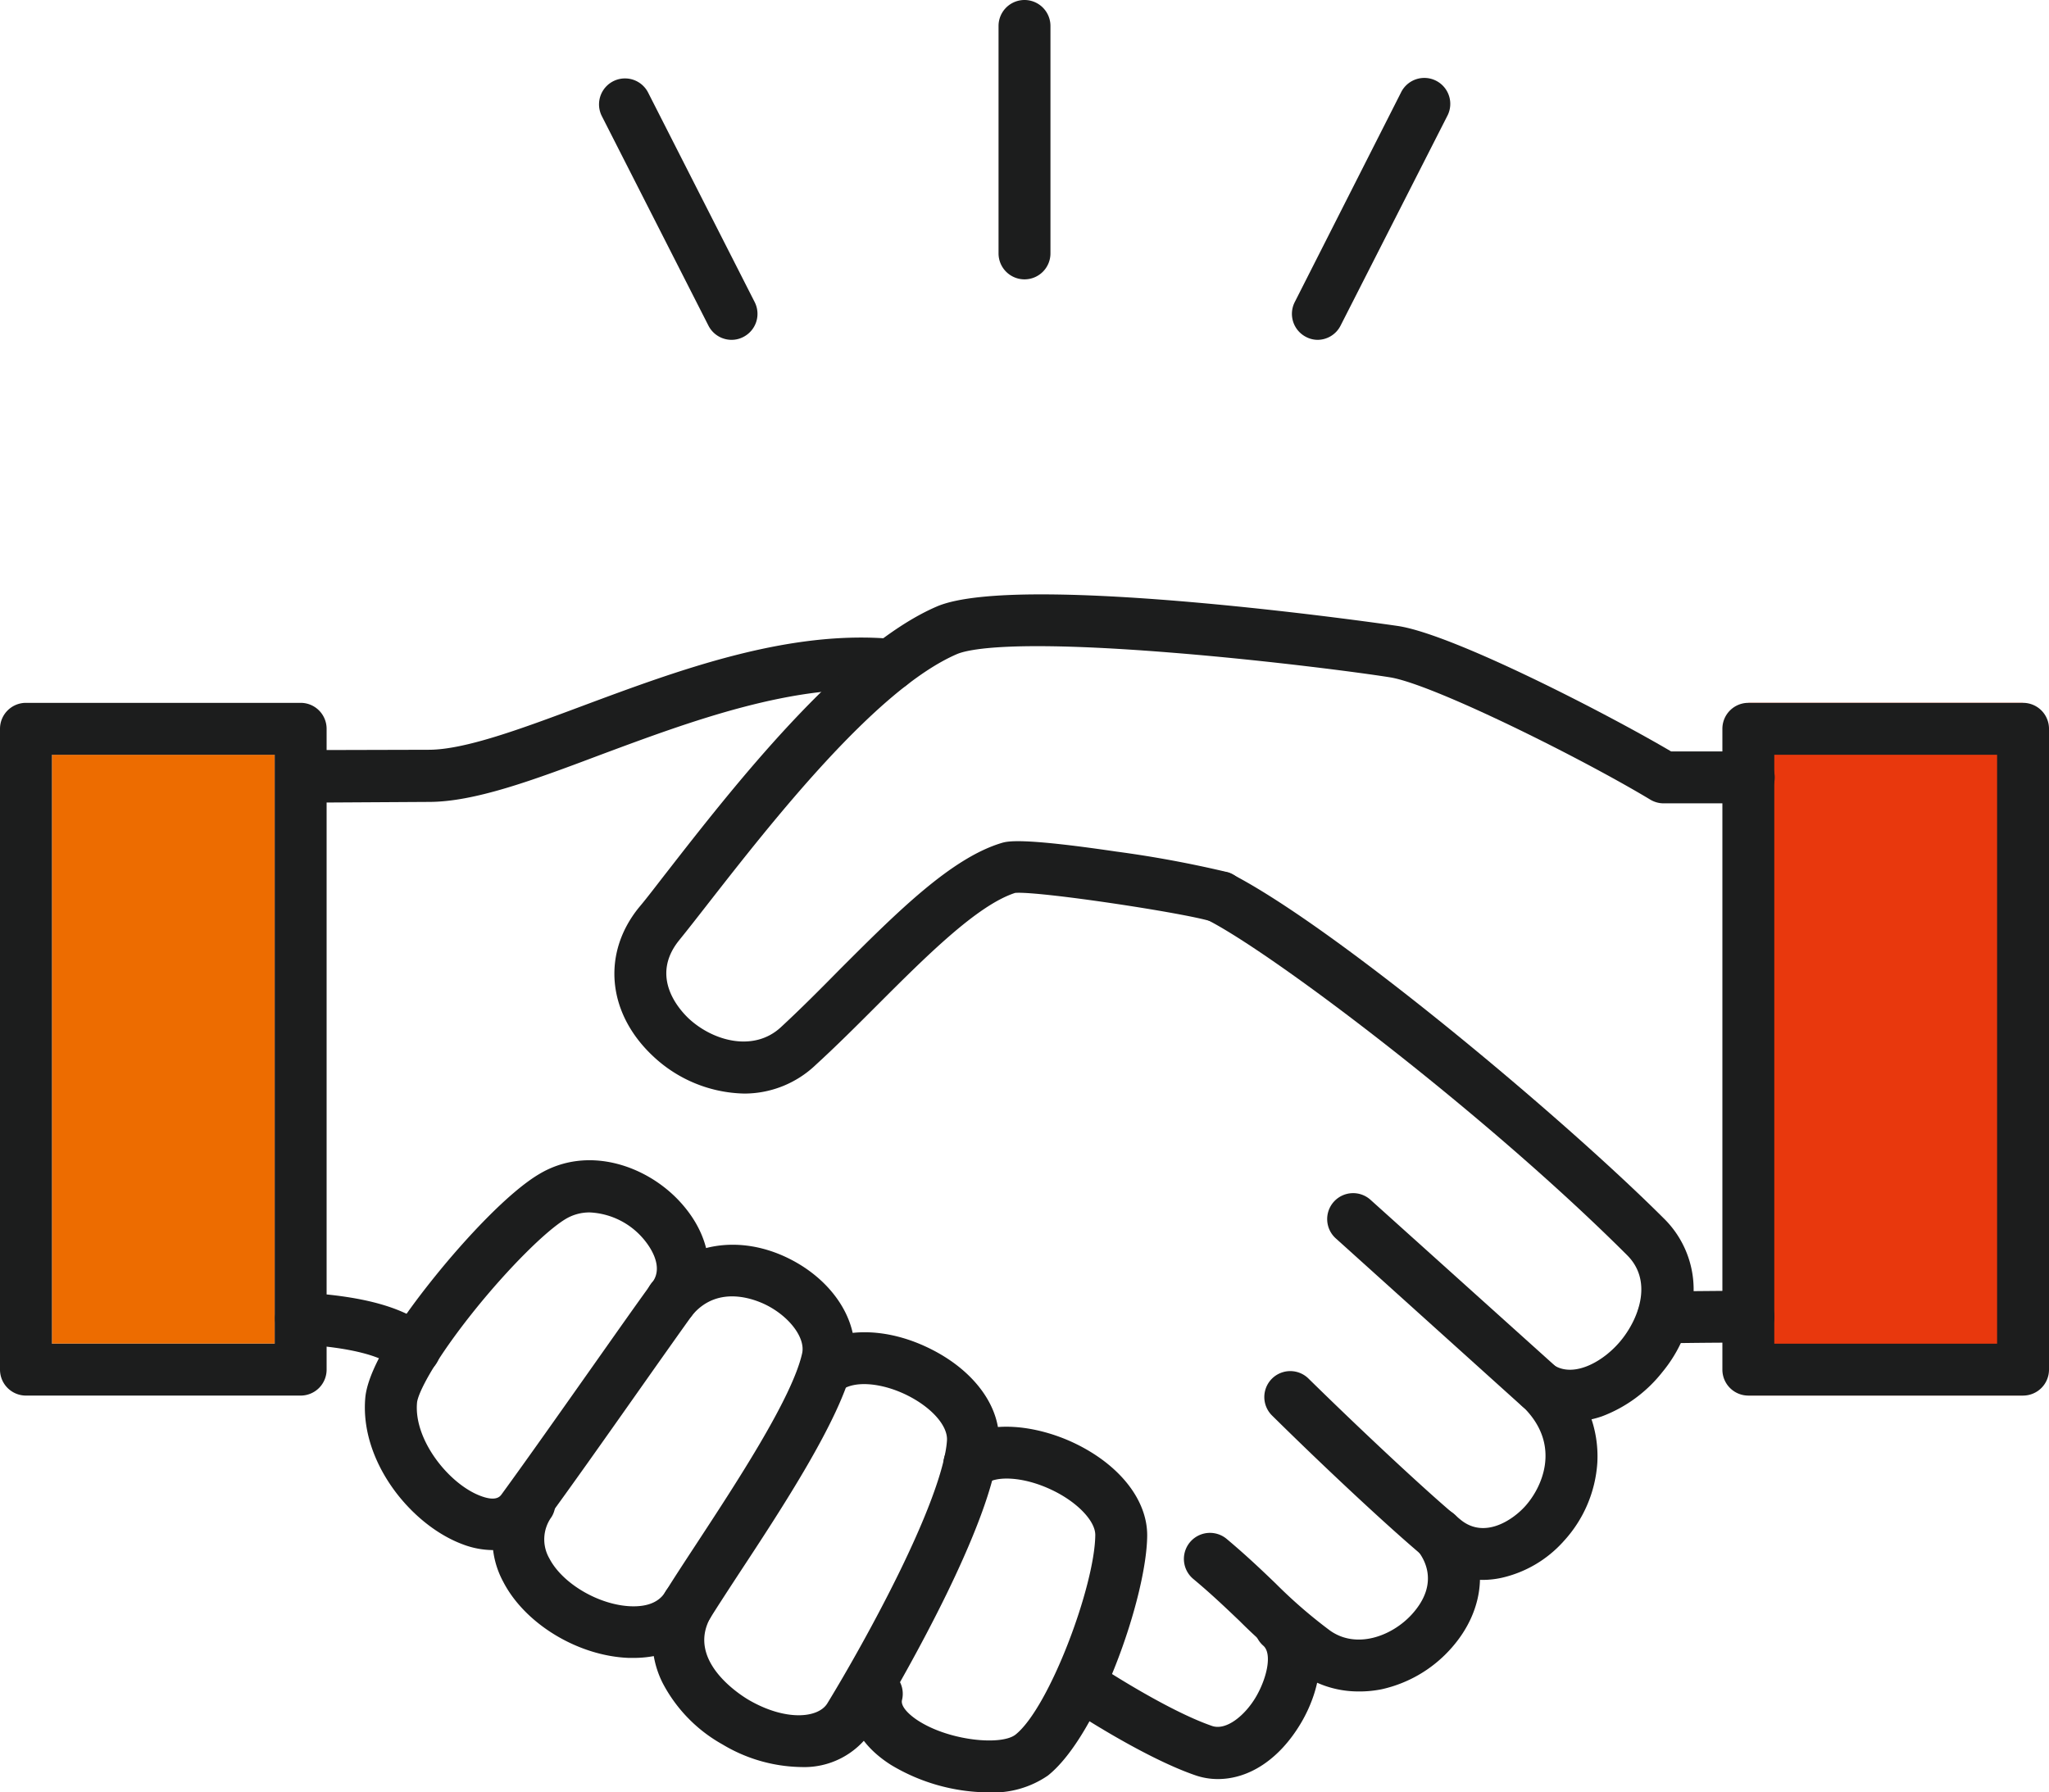
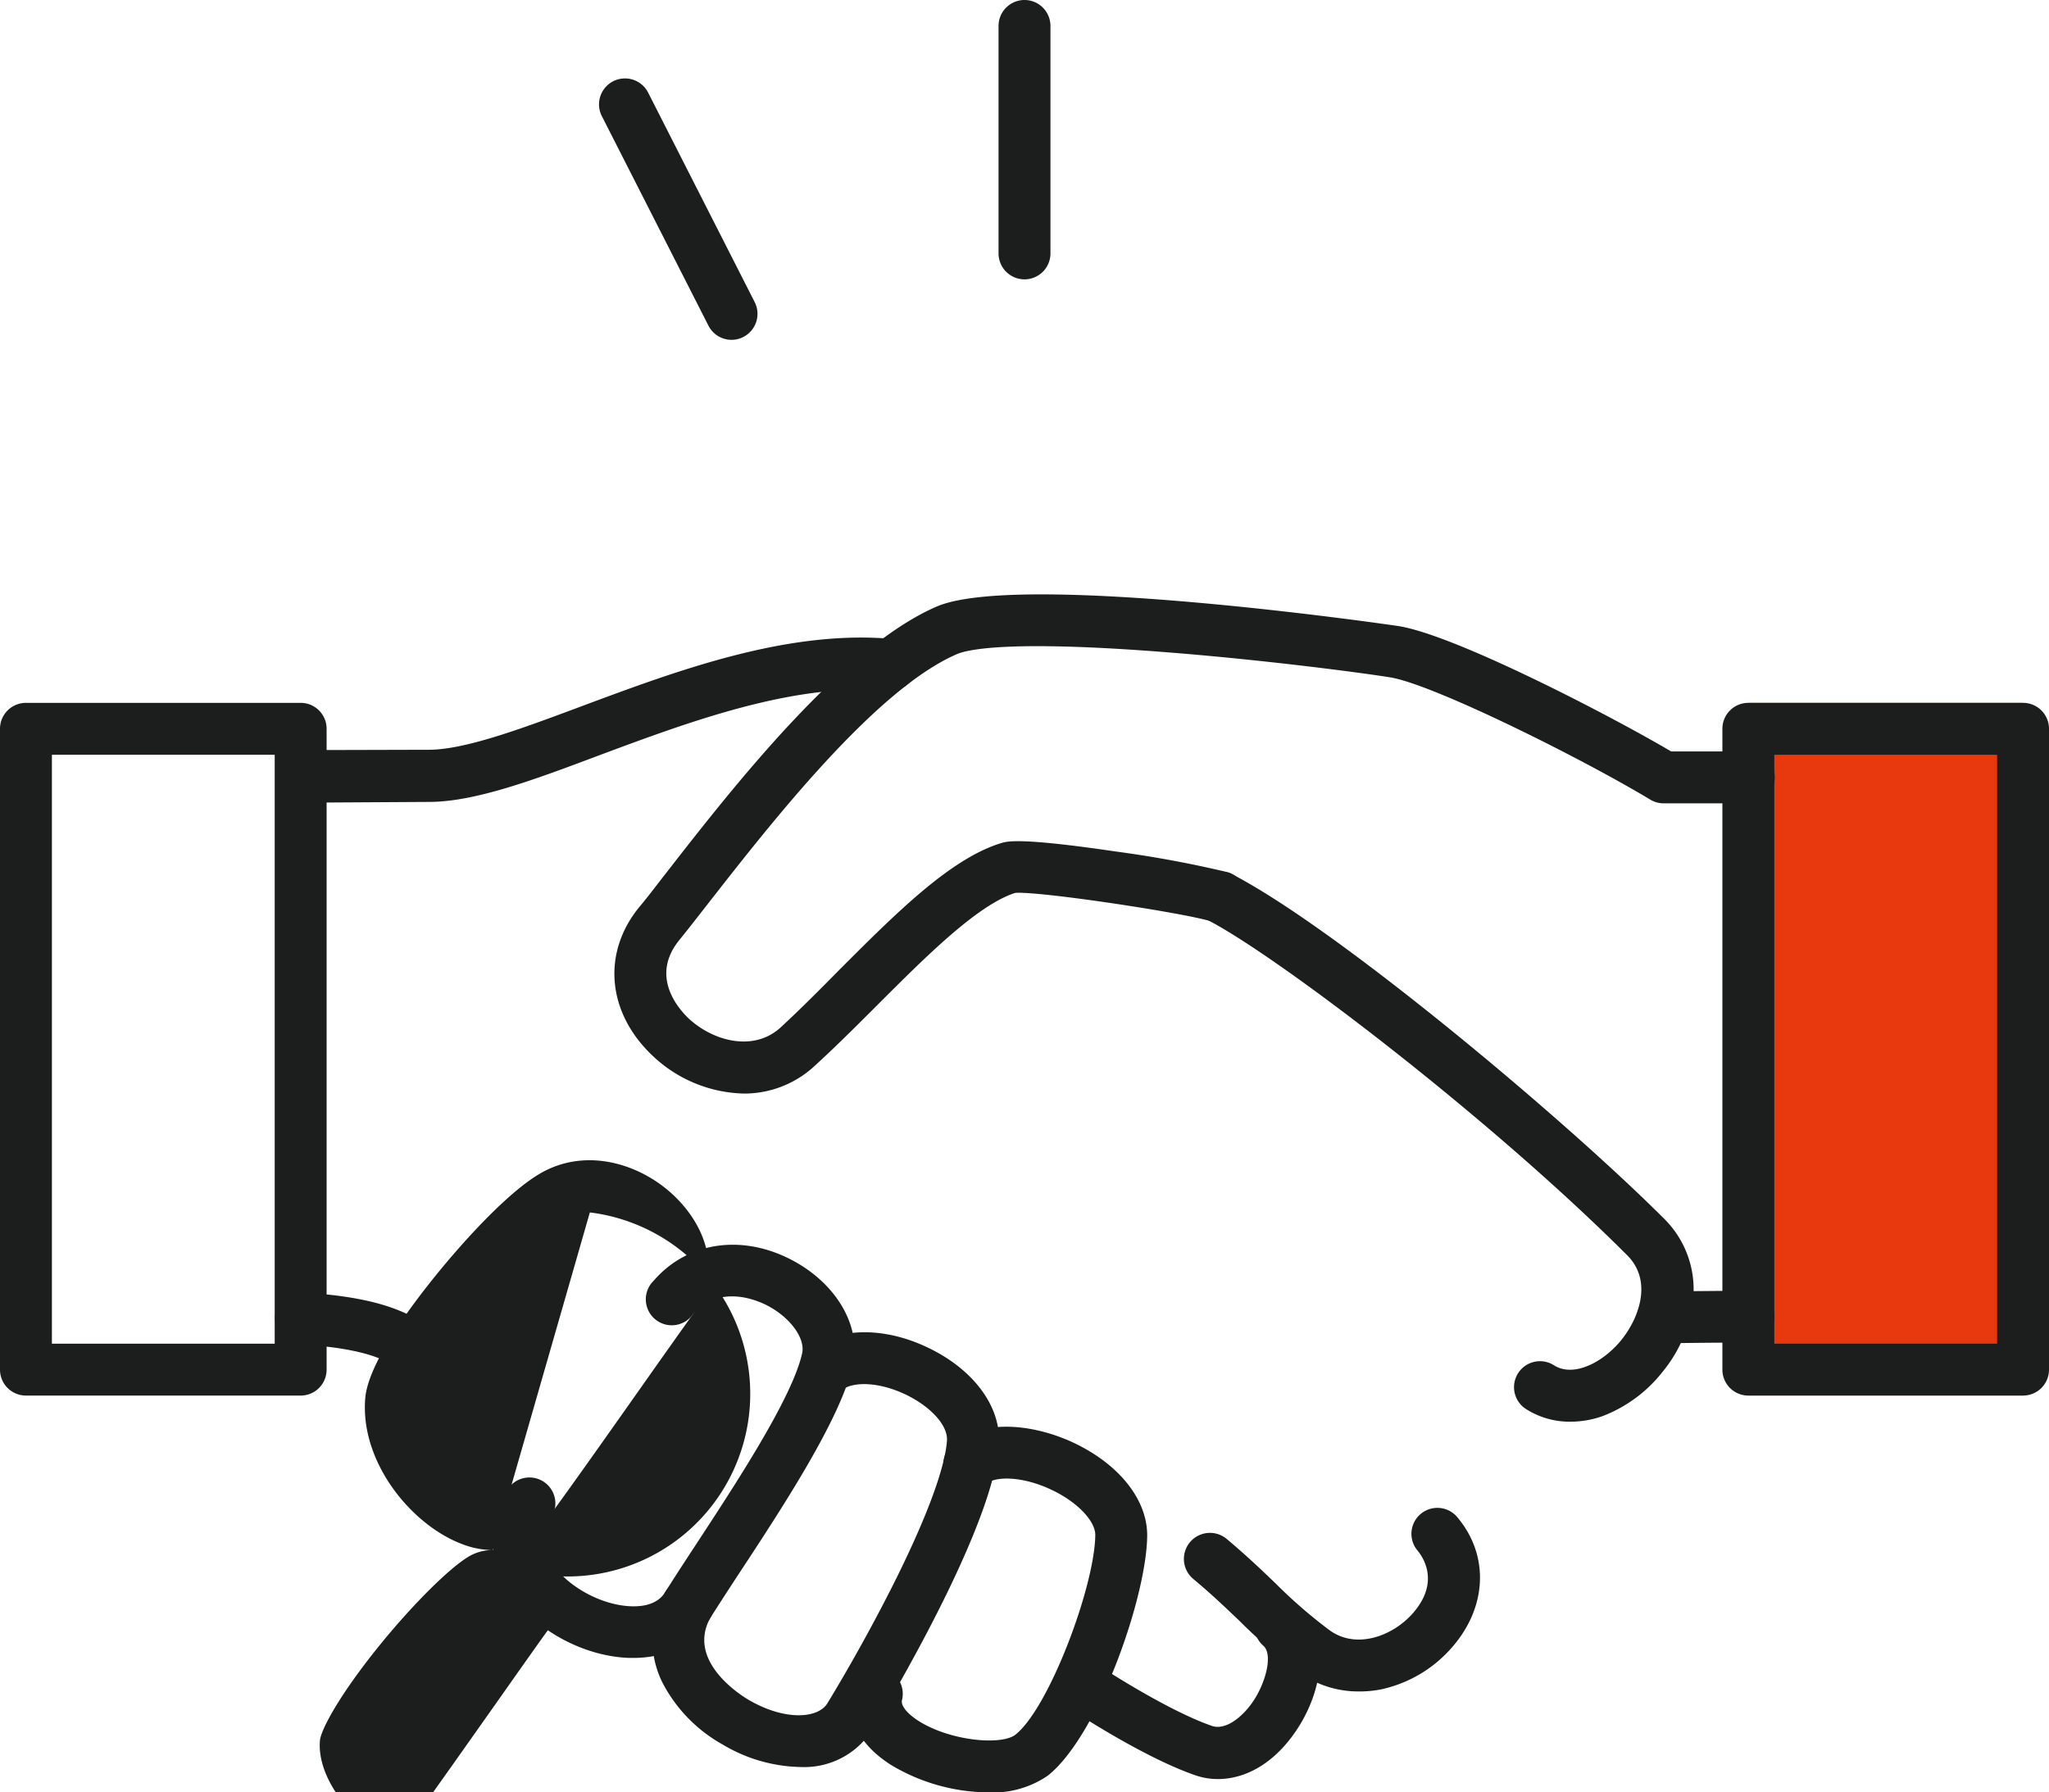
<svg xmlns="http://www.w3.org/2000/svg" viewBox="0 0 243.16 212.76">
  <defs>
    <style>.cls-1{fill:#ed6c00;}.cls-2{fill:#e8380d;}.cls-3{fill:#1c1d1d;}</style>
  </defs>
  <g id="レイヤー_2" data-name="レイヤー 2">
    <g id="レイヤー_1-2" data-name="レイヤー 1">
-       <rect class="cls-1" x="6.16" y="89.59" width="26.44" height="69.9" />
      <rect class="cls-2" x="207.48" y="83.43" width="32.6" height="82.22" />
      <path class="cls-3" d="M49.15,163.27a3.08,3.08,0,0,1-2-.77c-1.8-1.6-5.71-2.58-11.61-2.92a3.08,3.08,0,1,1,.36-6.15c7.51.43,12.38,1.85,15.33,4.45a3.08,3.08,0,0,1-2,5.39Z" />
      <path class="cls-3" d="M144.53,211.18a8.14,8.14,0,0,1-2.74-.47c-6.2-2.15-14.65-7.74-15-8a3.08,3.08,0,0,1,3.41-5.13c.08.06,8.16,5.4,13.62,7.29,1.73.61,4-1.31,5.27-3.52s1.9-5.06.83-6a3.08,3.08,0,1,1,4.14-4.56c3.81,3.45,2.91,9.39.33,13.74S148.19,211.18,144.53,211.18Z" />
      <path class="cls-3" d="M161.19,200.78a12,12,0,0,1-7-2.25,62.74,62.74,0,0,1-7.09-6.12c-1.65-1.57-3.35-3.2-5.51-5a3.08,3.08,0,1,1,4-4.72c2.31,1.94,4.17,3.71,5.8,5.28a58.47,58.47,0,0,0,6.43,5.57c3.13,2.24,7.33.7,9.7-1.88,3.46-3.78,1.37-6.82.65-7.67a3.08,3.08,0,0,1,4.68-4c4,4.64,3.65,11-.79,15.84a15.48,15.48,0,0,1-8.09,4.69A13.17,13.17,0,0,1,161.19,200.78Z" />
      <path class="cls-3" d="M186.32,168.76a9.61,9.61,0,0,1-5.22-1.5,3.08,3.08,0,0,1,3.31-5.2c2.4,1.53,6-.46,8.08-3.1s3.63-7,.57-10c-16.58-16.56-41.54-35.49-49.63-39.69a3.08,3.08,0,0,1,2.84-5.47c12.42,6.44,39.17,28.84,51.15,40.8a11.81,11.81,0,0,1,3.52,9.53,16.27,16.27,0,0,1-3.64,8.71,16.54,16.54,0,0,1-7.18,5.28A11.45,11.45,0,0,1,186.32,168.76Z" />
      <path class="cls-3" d="M35.68,95.21a3.09,3.09,0,0,1,0-6.17L50.88,89c4.29,0,11-2.5,18.07-5.14,11.53-4.3,24.61-9.18,37.12-8a3.08,3.08,0,0,1-.56,6.13c-11.12-1-23.49,3.6-34.41,7.67-7.95,3-14.82,5.53-20.2,5.53l-15.2.09Z" />
-       <path class="cls-3" d="M58.48,184a10.22,10.22,0,0,1-3.61-.7c-6.11-2.29-12.19-9.82-11.52-17.38h0c.19-2.12,1.77-6.34,8.25-14.38,3.58-4.45,8.72-10,12.38-12.17,5.8-3.48,12.82-1,16.75,3.32,3.78,4.13,4.44,9.26,1.67,13.08-1.65,2.29-4.22,5.93-6.94,9.79-3.68,5.22-7.85,11.14-11,15.42A7.21,7.21,0,0,1,58.48,184ZM70,143.92a5.47,5.47,0,0,0-2.86.77c-2.37,1.42-6.79,5.84-10.75,10.75-4.88,6.07-6.8,9.94-6.9,11.07h0c-.4,4.41,3.8,9.66,7.54,11.06,1.85.7,2.31.06,2.49-.18,3.09-4.24,7.24-10.14,10.91-15.34,2.73-3.87,5.3-7.53,7-9.85,1.53-2.11-.75-4.79-1.22-5.31A8.88,8.88,0,0,0,70,143.92ZM46.42,166.24Z" />
+       <path class="cls-3" d="M58.48,184a10.22,10.22,0,0,1-3.61-.7c-6.11-2.29-12.19-9.82-11.52-17.38h0c.19-2.12,1.77-6.34,8.25-14.38,3.58-4.45,8.72-10,12.38-12.17,5.8-3.48,12.82-1,16.75,3.32,3.78,4.13,4.44,9.26,1.67,13.08-1.65,2.29-4.22,5.93-6.94,9.79-3.68,5.22-7.85,11.14-11,15.42A7.21,7.21,0,0,1,58.48,184Za5.47,5.47,0,0,0-2.86.77c-2.37,1.42-6.79,5.84-10.75,10.75-4.88,6.07-6.8,9.94-6.9,11.07h0c-.4,4.41,3.8,9.66,7.54,11.06,1.85.7,2.31.06,2.49-.18,3.09-4.24,7.24-10.14,10.91-15.34,2.73-3.87,5.3-7.53,7-9.85,1.53-2.11-.75-4.79-1.22-5.31A8.88,8.88,0,0,0,70,143.92ZM46.42,166.24Z" />
      <path class="cls-3" d="M75.17,196.8h-.52c-6-.21-12.31-4-14.91-9a10.62,10.62,0,0,1,.54-11.07,3.08,3.08,0,0,1,5.18,3.33A4.52,4.52,0,0,0,65.2,185c1.56,3,5.9,5.53,9.67,5.67,2,.07,3.36-.51,4.1-1.72.93-1.5,2.16-3.38,3.59-5.56C87.11,176.44,94,166,95.19,160.65c.41-1.8-1.45-4.32-4.23-5.73-1.27-.64-5.64-2.46-8.73,1.1a3.08,3.08,0,1,1-4.65-4c3.93-4.54,10.27-5.55,16.16-2.57,5.45,2.76,8.52,7.94,7.46,12.6-1.45,6.4-8.41,17-13.49,24.72-1.4,2.14-2.61,4-3.49,5.41C82.36,195.16,79.16,196.8,75.17,196.8Z" />
      <path class="cls-3" d="M117.25,212.76a22.7,22.7,0,0,1-11.5-3.25c-3.78-2.39-5.49-5.7-4.71-9.09a3.08,3.08,0,1,1,6,1.39c-.18.79.92,1.81,2,2.49,3.73,2.36,9.82,2.92,11.48,1.6,4-3.2,9.41-17.66,9.46-23.7,0-1.67-2.16-3.92-5.16-5.34-3.44-1.64-6.66-1.66-7.78-.73a3.08,3.08,0,1,1-3.92-4.75c3.92-3.24,10.18-2.07,14.35-.09,5.38,2.56,8.7,6.76,8.67,11-.06,7.23-5.79,23.71-11.79,28.48A11.46,11.46,0,0,1,117.25,212.76Z" />
      <path class="cls-3" d="M94.9,209.75a18.65,18.65,0,0,1-9.14-2.67,17.78,17.78,0,0,1-7.11-7.28,11.38,11.38,0,0,1,.25-10.75,3.08,3.08,0,0,1,5.39,3c-2.87,5.21,3.8,9.29,4.57,9.74,4.36,2.53,8.23,2.18,9.32.41,2.25-3.68,5.69-9.72,8.59-15.66,4.65-9.53,5.51-13.85,5.61-15.57s-1.79-3.85-4.59-5.28c-3.12-1.59-6.49-1.85-8-.61a3.08,3.08,0,0,1-3.88-4.78c3.48-2.84,9.25-2.88,14.7-.09,5.13,2.62,8.17,6.88,7.93,11.11-.22,3.88-2.32,9.91-6.22,17.92-3,6.14-6.55,12.38-8.87,16.18A9.54,9.54,0,0,1,95,209.75Z" />
      <path class="cls-3" d="M197.36,159.46a3.08,3.08,0,0,1,0-6.16s4.48-.05,10.13-.09h0a3.08,3.08,0,0,1,0,6.16c-5.65,0-10.12.09-10.12.09Z" />
      <path class="cls-3" d="M88.33,129.81a16.24,16.24,0,0,1-10.81-4.42c-5.44-5.08-6.13-12.17-1.72-17.64,1-1.18,2.07-2.61,3.36-4.26,7.78-10,20.8-26.66,32-31.49,9.87-4.26,54.38,2.25,54.82,2.32,6.7,1.07,25,10.55,32.34,14.88h9.21a3.08,3.08,0,1,1,0,6.16H197.42a3.08,3.08,0,0,1-1.59-.45c-8.31-5-25.81-13.7-30.88-14.51-3.3-.53-14.39-2-25.81-2.92-19.13-1.55-24.27-.4-25.59.17-9.7,4.2-22.11,20.12-29.53,29.62-1.31,1.68-2.44,3.13-3.43,4.35-3.5,4.34,0,8.19,1.13,9.27,2.92,2.72,7.74,4,10.93,1.06,2.35-2.17,4.73-4.56,7-6.87,6.77-6.77,13.17-13.17,19.16-15,.72-.22,2.22-.68,13.63,1a133.31,133.31,0,0,1,13.32,2.47,3.08,3.08,0,0,1-1.9,5.86c-3-1-20.6-3.66-23.39-3.42-4.51,1.46-10.58,7.54-16.46,13.42-2.35,2.35-4.78,4.78-7.21,7A12.27,12.27,0,0,1,88.33,129.81Z" />
-       <path class="cls-3" d="M176,187.54a10.27,10.27,0,0,1-6.53-2.34c-3.45-2.81-11.25-10-18.54-17.2a3.08,3.08,0,0,1,4.31-4.4c7.06,6.93,14.85,14.16,18.12,16.82,2.79,2.26,6.1.06,7.61-1.6,2-2.2,4.28-7.1.06-11.53L158.52,147a3.08,3.08,0,0,1,4.12-4.58l22.59,20.33.15.15a13.93,13.93,0,0,1,4.18,10.72,15.19,15.19,0,0,1-4,9.33,14,14,0,0,1-7.35,4.34A10.73,10.73,0,0,1,176,187.54Z" />
      <path class="cls-3" d="M35.68,165.66H3.08A3.08,3.08,0,0,1,0,162.58V86.51a3.08,3.08,0,0,1,3.08-3.08h32.6a3.08,3.08,0,0,1,3.08,3.08v76.07A3.08,3.08,0,0,1,35.68,165.66ZM6.16,159.5H32.6V89.59H6.16Z" />
      <path class="cls-3" d="M240.08,165.66h-32.6a3.08,3.08,0,0,1-3.08-3.08V86.51a3.08,3.08,0,0,1,3.08-3.08h32.6a3.08,3.08,0,0,1,3.08,3.08v76.07A3.08,3.08,0,0,1,240.08,165.66Zm-29.52-6.16H237V89.59H210.56Z" />
      <path class="cls-3" d="M121.58,33.16a3.08,3.08,0,0,1-3.08-3.08v-27a3.08,3.08,0,0,1,6.16,0v27A3.08,3.08,0,0,1,121.58,33.16Z" />
      <path class="cls-3" d="M86.82,40.34a3.08,3.08,0,0,1-2.75-1.69L71.42,13.78A3.08,3.08,0,0,1,76.92,11L89.56,35.86A3.08,3.08,0,0,1,88.21,40,3,3,0,0,1,86.82,40.34Z" />
-       <path class="cls-3" d="M156.34,40.34A3,3,0,0,1,155,40a3.08,3.08,0,0,1-1.35-4.14L166.25,11a3.08,3.08,0,1,1,5.49,2.79L159.09,38.65A3.07,3.07,0,0,1,156.34,40.34Z" />
    </g>
  </g>
</svg>